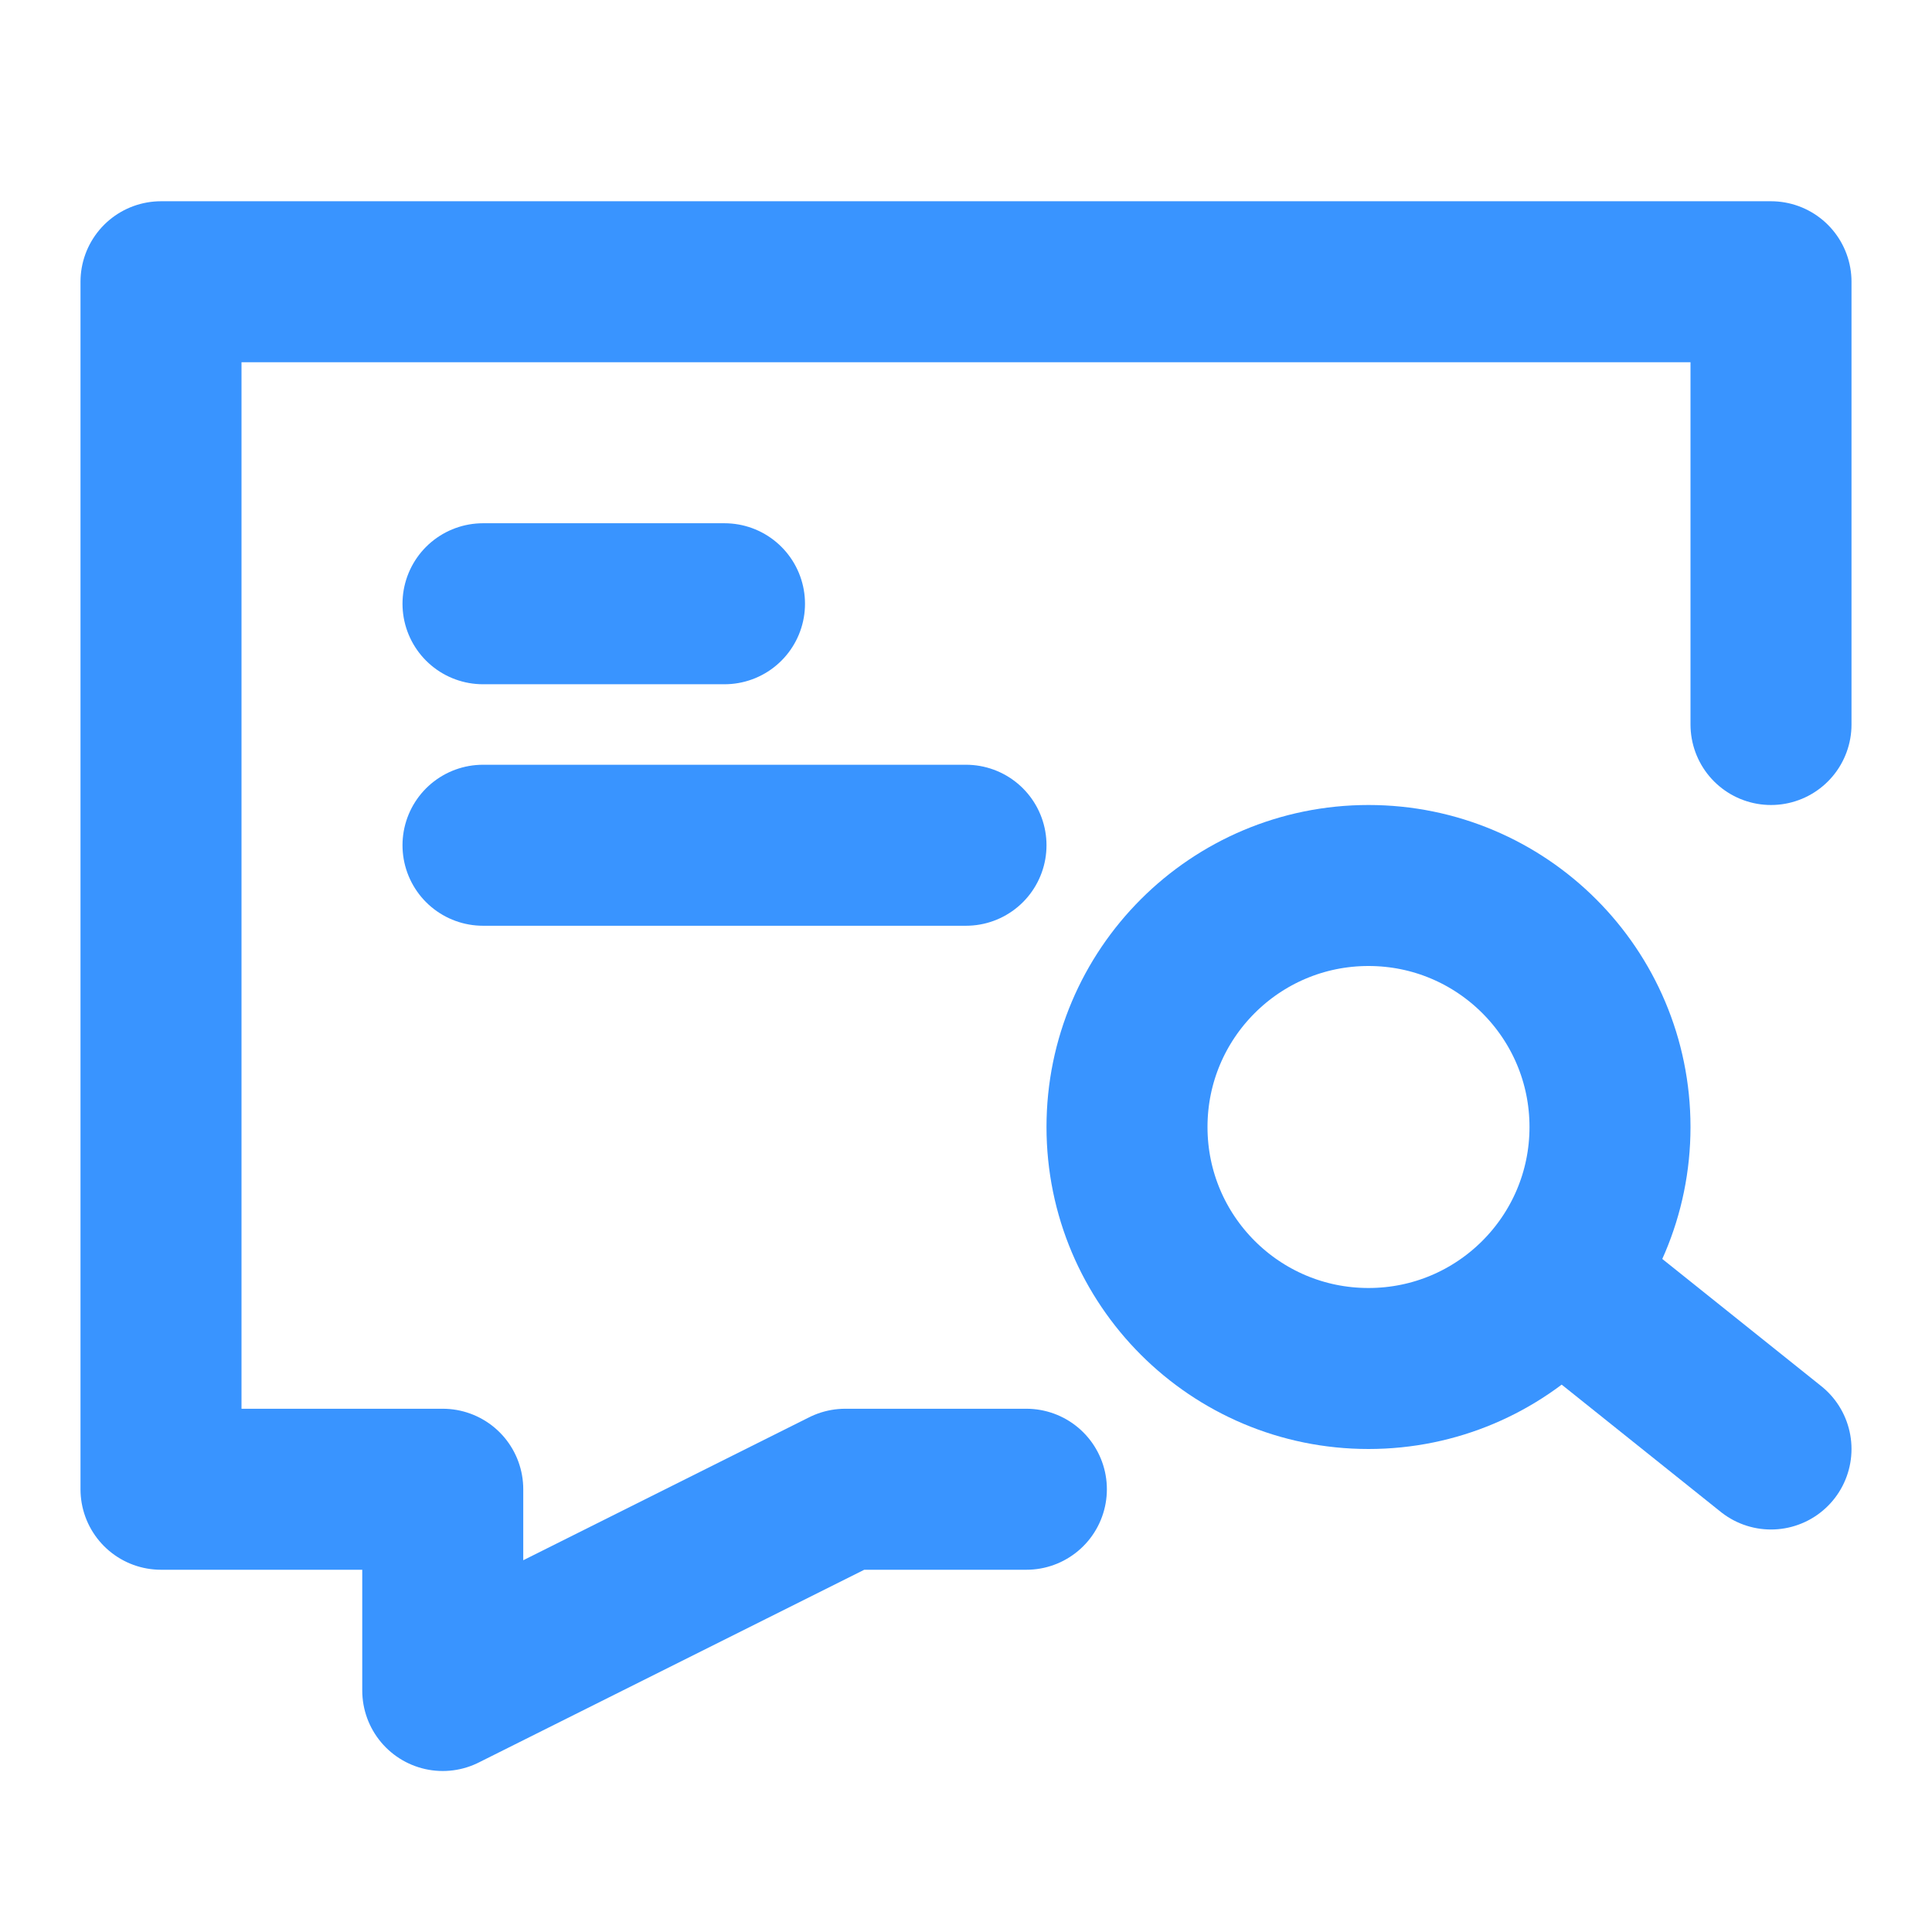
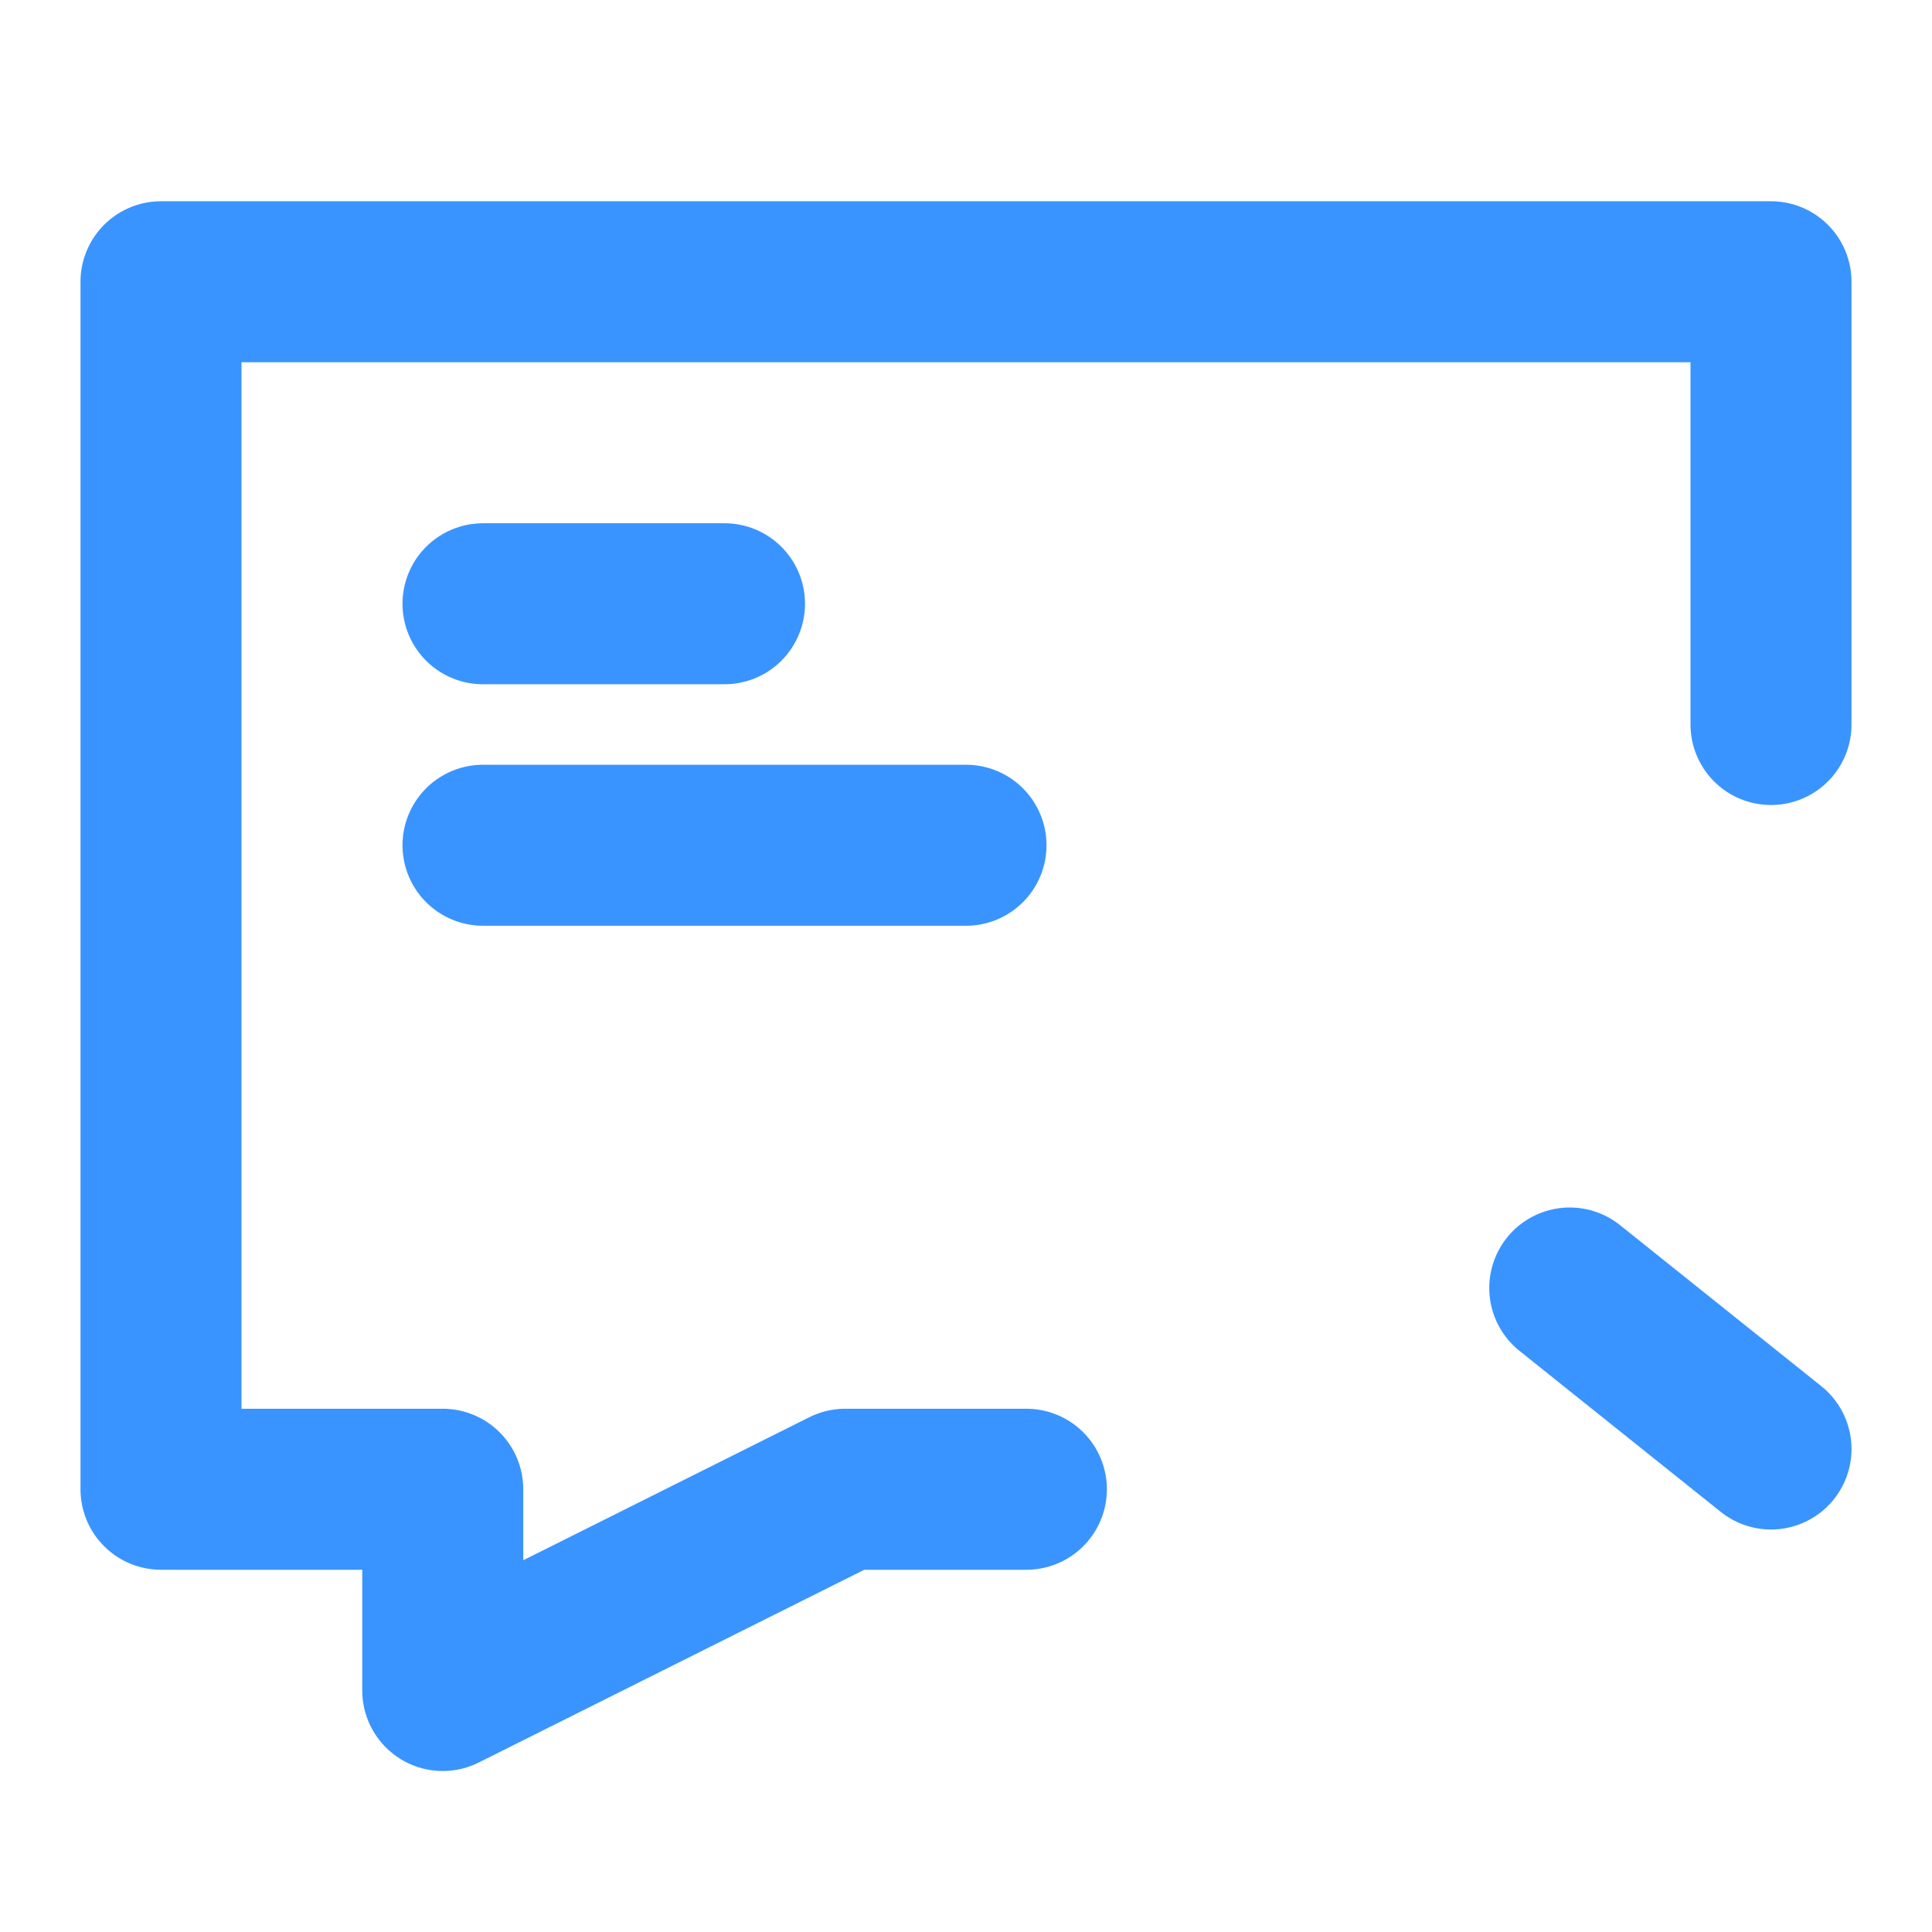
<svg xmlns="http://www.w3.org/2000/svg" width="24" height="24" viewBox="0 0 24 24" fill="none">
  <path d="M12.75 18.5H10.5L5.5 21V18.5H2V3.5H22V9" stroke="#3994FF" stroke-width="2" stroke-linecap="round" stroke-linejoin="round" />
-   <path d="M17 17C18.657 17 20 15.657 20 14C20 12.343 18.657 11 17 11C15.343 11 14 12.343 14 14C14 15.657 15.343 17 17 17Z" stroke="#3994FF" stroke-width="2" />
  <path d="M19.5 16L22 18" stroke="#3994FF" stroke-width="2" stroke-linecap="round" stroke-linejoin="round" />
  <path d="M6 7.5H7.5H9" stroke="#3994FF" stroke-width="2" stroke-linecap="round" stroke-linejoin="round" />
  <path d="M6 10.5H9H12" stroke="#3994FF" stroke-width="2" stroke-linecap="round" stroke-linejoin="round" />
</svg>